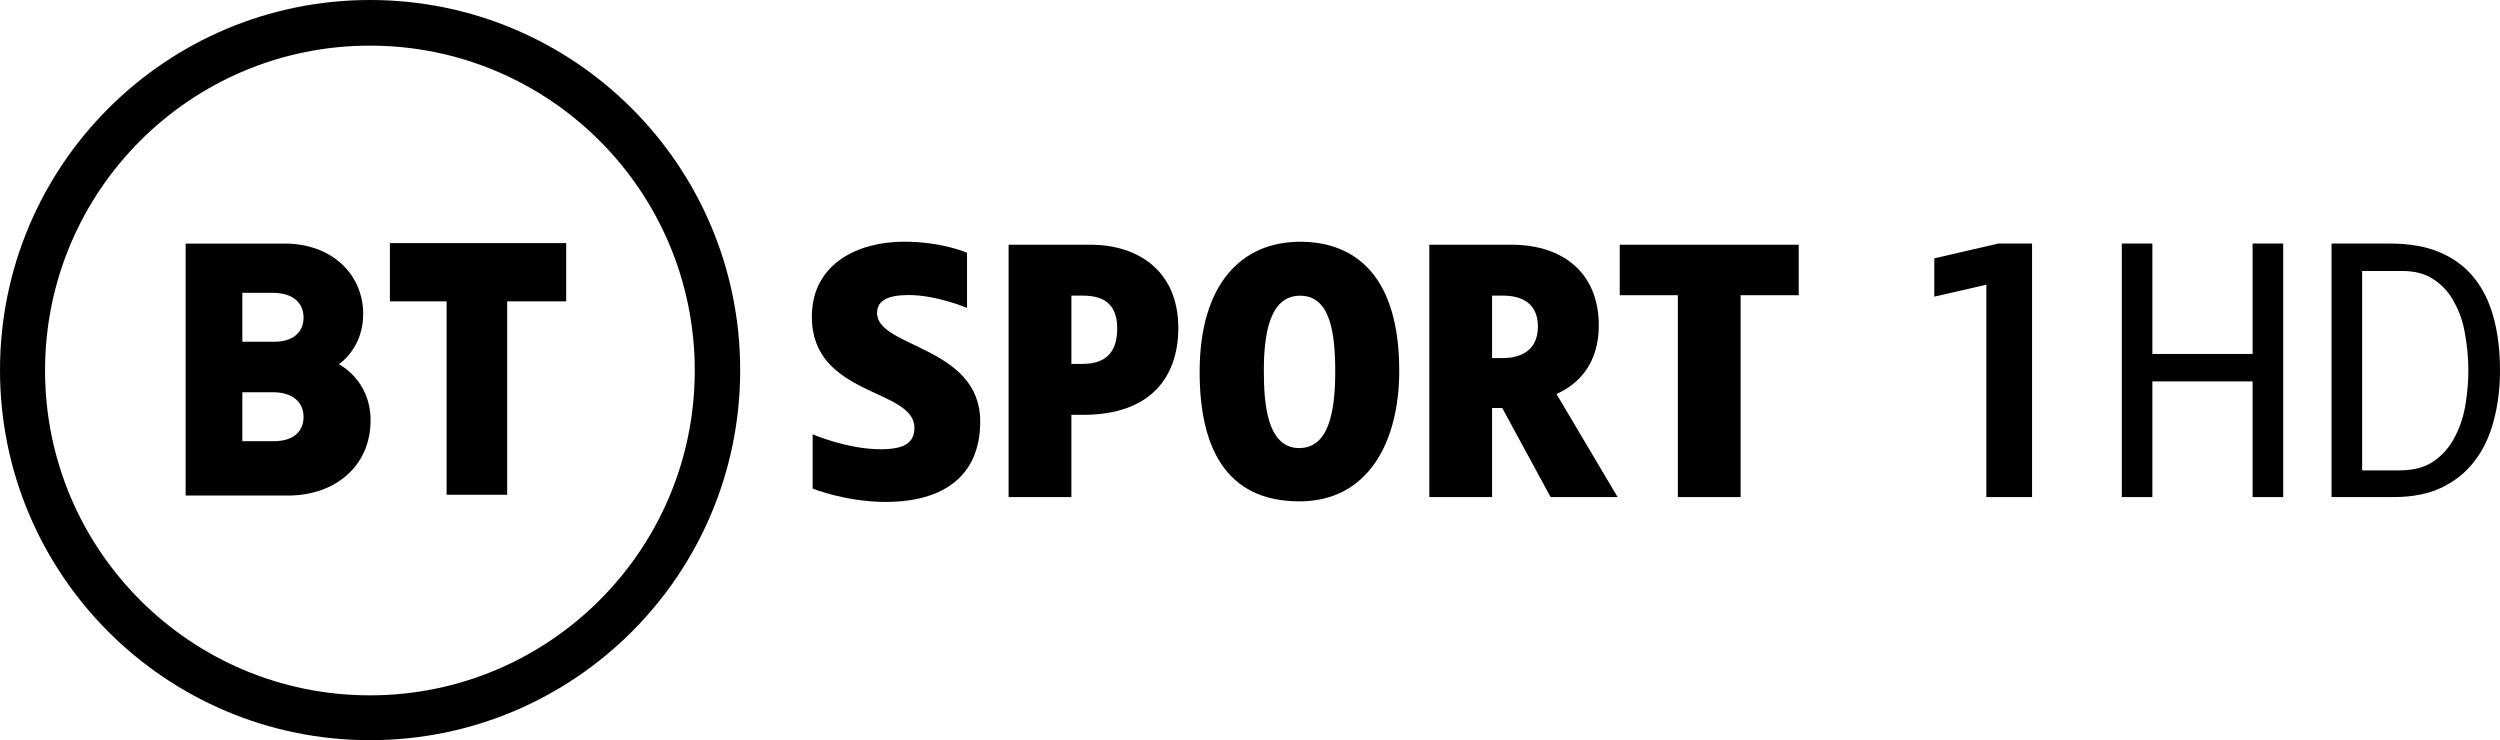
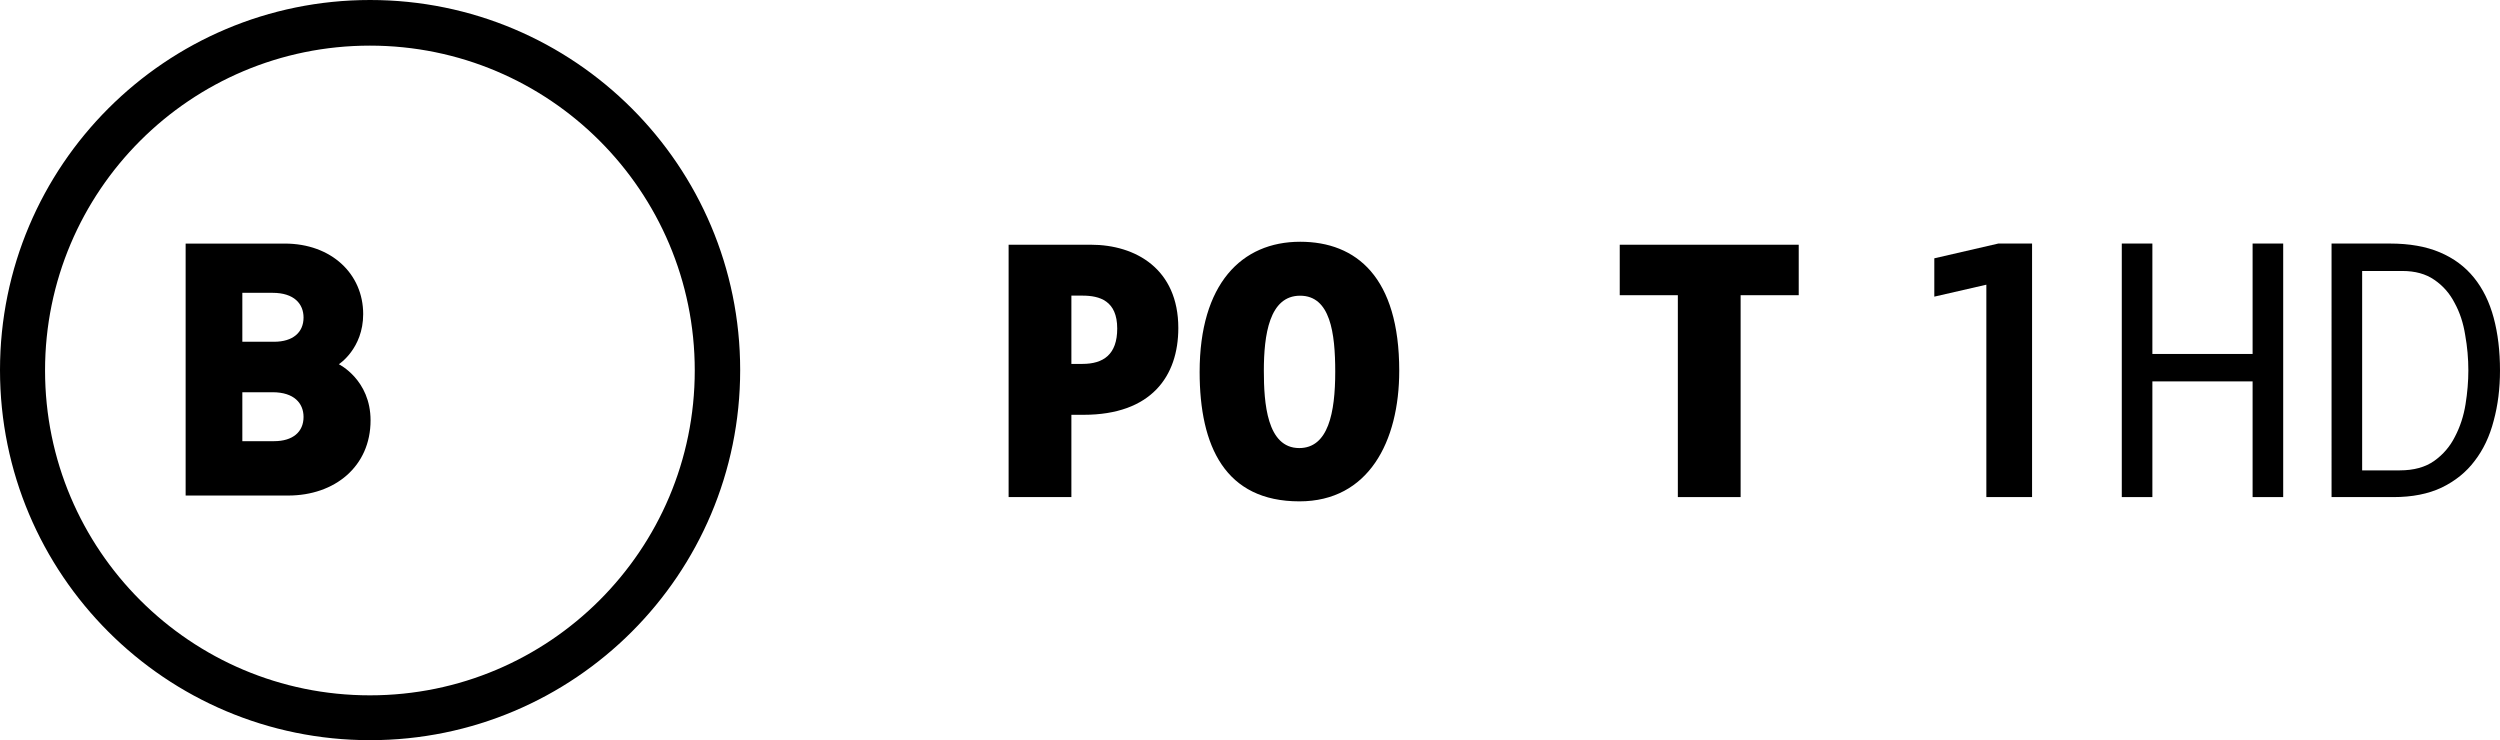
<svg xmlns="http://www.w3.org/2000/svg" version="1.1" id="Layer_2" x="0px" y="0px" width="1000px" height="296.07px" viewBox="0 0 1000 296.07" enable-background="new 0 0 1000 296.07" xml:space="preserve">
  <polygon points="812.826,198.835 794.54,198.835 794.54,113.875 773.723,118.658   773.723,103.326 799.323,97.418 812.827,97.418 " />
  <polygon points="913.278,198.834 901.041,198.834 901.041,152.556 860.952,152.556   860.952,198.834 848.714,198.834 848.714,97.416 860.952,97.416 860.952,141.584   901.041,141.584 901.041,97.416 913.278,97.416 " />
  <path d="M999.999,148.198c0,7.221-0.844,13.925-2.532,20.115  c-1.594,6.189-4.126,11.534-7.596,16.036c-3.375,4.501-7.783,8.063-13.222,10.689  c-5.346,2.532-11.769,3.798-19.271,3.798h-24.757V97.418h23.351  c7.782,0,14.44,1.172,19.974,3.517c5.533,2.344,10.081,5.72,13.645,10.128  c3.563,4.407,6.188,9.752,7.877,16.036c1.688,6.283,2.532,13.316,2.532,21.099  L999.999,148.198z M987.34,148.198c0-4.783-0.422-9.518-1.267-14.207  c-0.75-4.782-2.156-9.049-4.22-12.8c-1.969-3.845-4.688-6.939-8.158-9.284  c-3.376-2.344-7.643-3.517-12.801-3.517H944.859v79.756h15.051  c5.627,0,10.222-1.266,13.785-3.798s6.329-5.768,8.299-9.706  c2.063-3.938,3.47-8.252,4.22-12.94s1.126-9.189,1.126-13.503V148.198z" />
  <path d="M148.031,0C66.274,0,0,66.273,0,148.031s66.274,148.039,148.031,148.039  s148.039-66.282,148.039-148.039S229.787,0,148.031,0z M147.962,18.252  c71.766,0,129.941,58.175,129.941,129.941S219.728,278.135,147.962,278.135  c-71.766,0-129.941-58.175-129.941-129.941S76.197,18.252,147.962,18.252z" />
  <path d="M74.255,97.43v100.786h41.01c18.639,0,32.961-11.638,32.961-30.068  c0-16.256-12.689-22.457-12.689-22.457s9.738-6.219,9.738-20.049  c0-16.064-12.683-28.213-31.388-28.213L74.255,97.43z M96.935,117.129h12.116  c8.612,0,12.369,4.427,12.369,9.894c0,5.935-4.254,9.68-11.796,9.68H96.935  V117.129z M96.935,156.896h12.116c8.612,0,12.369,4.427,12.369,9.894  c0,5.935-4.254,9.68-11.796,9.68H96.935V156.896z" />
-   <polygon points="178.641,197.9 178.641,120.543 155.96,120.543 155.96,97.242   226.484,97.242 226.484,120.543 202.872,120.543 202.872,197.9 " />
-   <path d="M325.063,173.726v21.716c0,0,13.289,5.326,29.186,5.326  c22.98,0,37.839-10.241,37.839-32.189c0-30.127-41.262-29.475-41.262-43.337  c0-4.878,4.034-7.226,12.633-7.226c11.28,0,23.358,5.153,23.358,5.153v-22.055  c0,0-9.907-4.437-25.222-4.437c-18.405,0-36.857,8.788-36.857,30.044  c0,31.994,41.023,28.535,41.023,44.372c0,6.259-4.316,8.604-13.542,8.604  c-13.325,0-27.157-5.971-27.157-5.971H325.063z" />
  <path d="M403.446,97.891v100.944h25.108v-32.913h4.86  c27.043,0,37.914-15.377,37.914-34.712c0-23.633-17.062-33.319-34.97-33.319H403.446z   M428.554,118.249h4.411c6.879,0,13.924,2.032,13.924,13.164  c0,10.37-5.498,14.15-13.924,14.15h-4.411V118.249z" />
  <path d="M520.054,96.703c-23.475,0-40.201,16.931-40.201,52.064  c0,29.791,10.226,51.775,39.928,51.775c27.575,0,39.914-23.865,39.914-52.245  c0-37.357-17.096-51.595-39.643-51.595H520.054z M520.041,118.281  c12.088,0,14.053,14.844,14.053,30.462c0,16.411-2.803,30.483-14.395,30.483  c-12.982,0-14.16-18.158-14.16-30.891c0-14.417,2.191-30.055,14.503-30.055  L520.041,118.281z" />
-   <path d="M639.521,130.181c0-21.199-14.553-32.291-34.885-32.291h-32.912v100.944h25.108  v-35.628h4.067l19.345,35.628h26.806l-24.461-41.238  C631.918,153.456,639.521,144.965,639.521,130.181z M596.832,118.248h4.411  c6.879,0,13.924,2.67,13.924,12.346c0,8.528-5.498,12.578-13.924,12.636h-4.411  V118.248z" />
  <polygon points="671.138,198.835 671.138,118.081 647.895,118.081 647.895,97.892   719.489,97.892 719.489,118.081 696.247,118.081 696.247,198.835 " />
</svg>